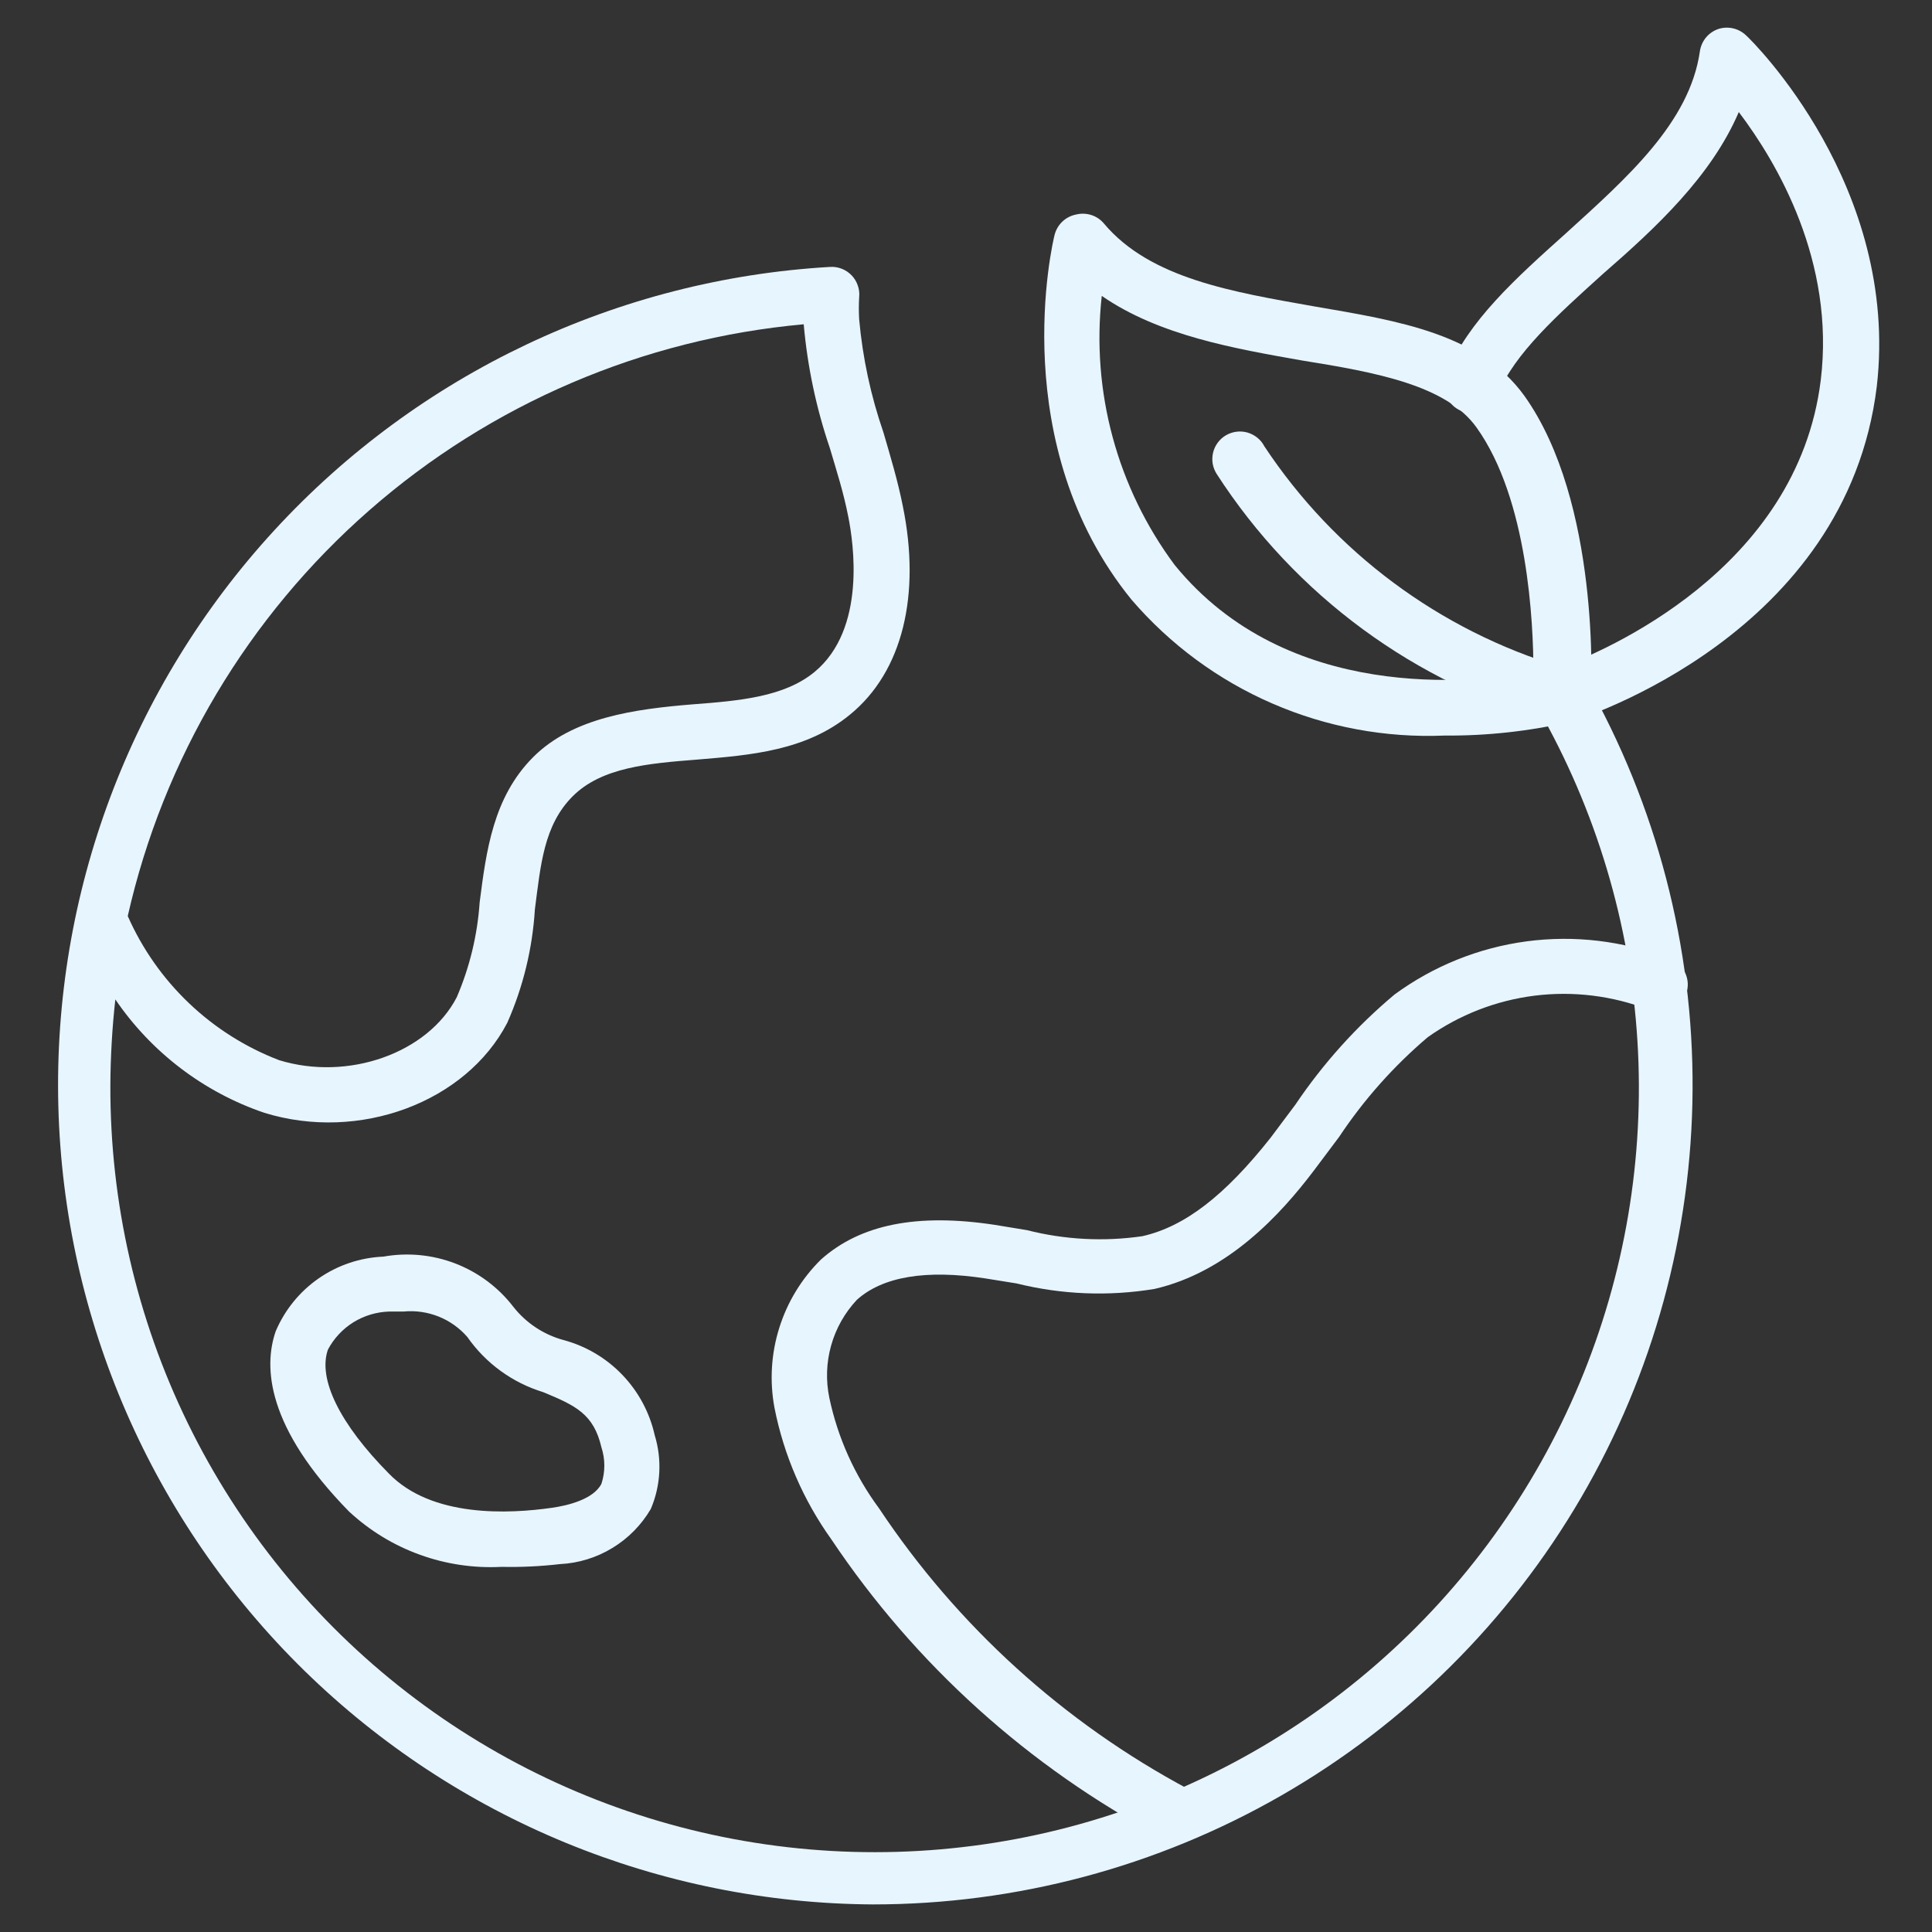
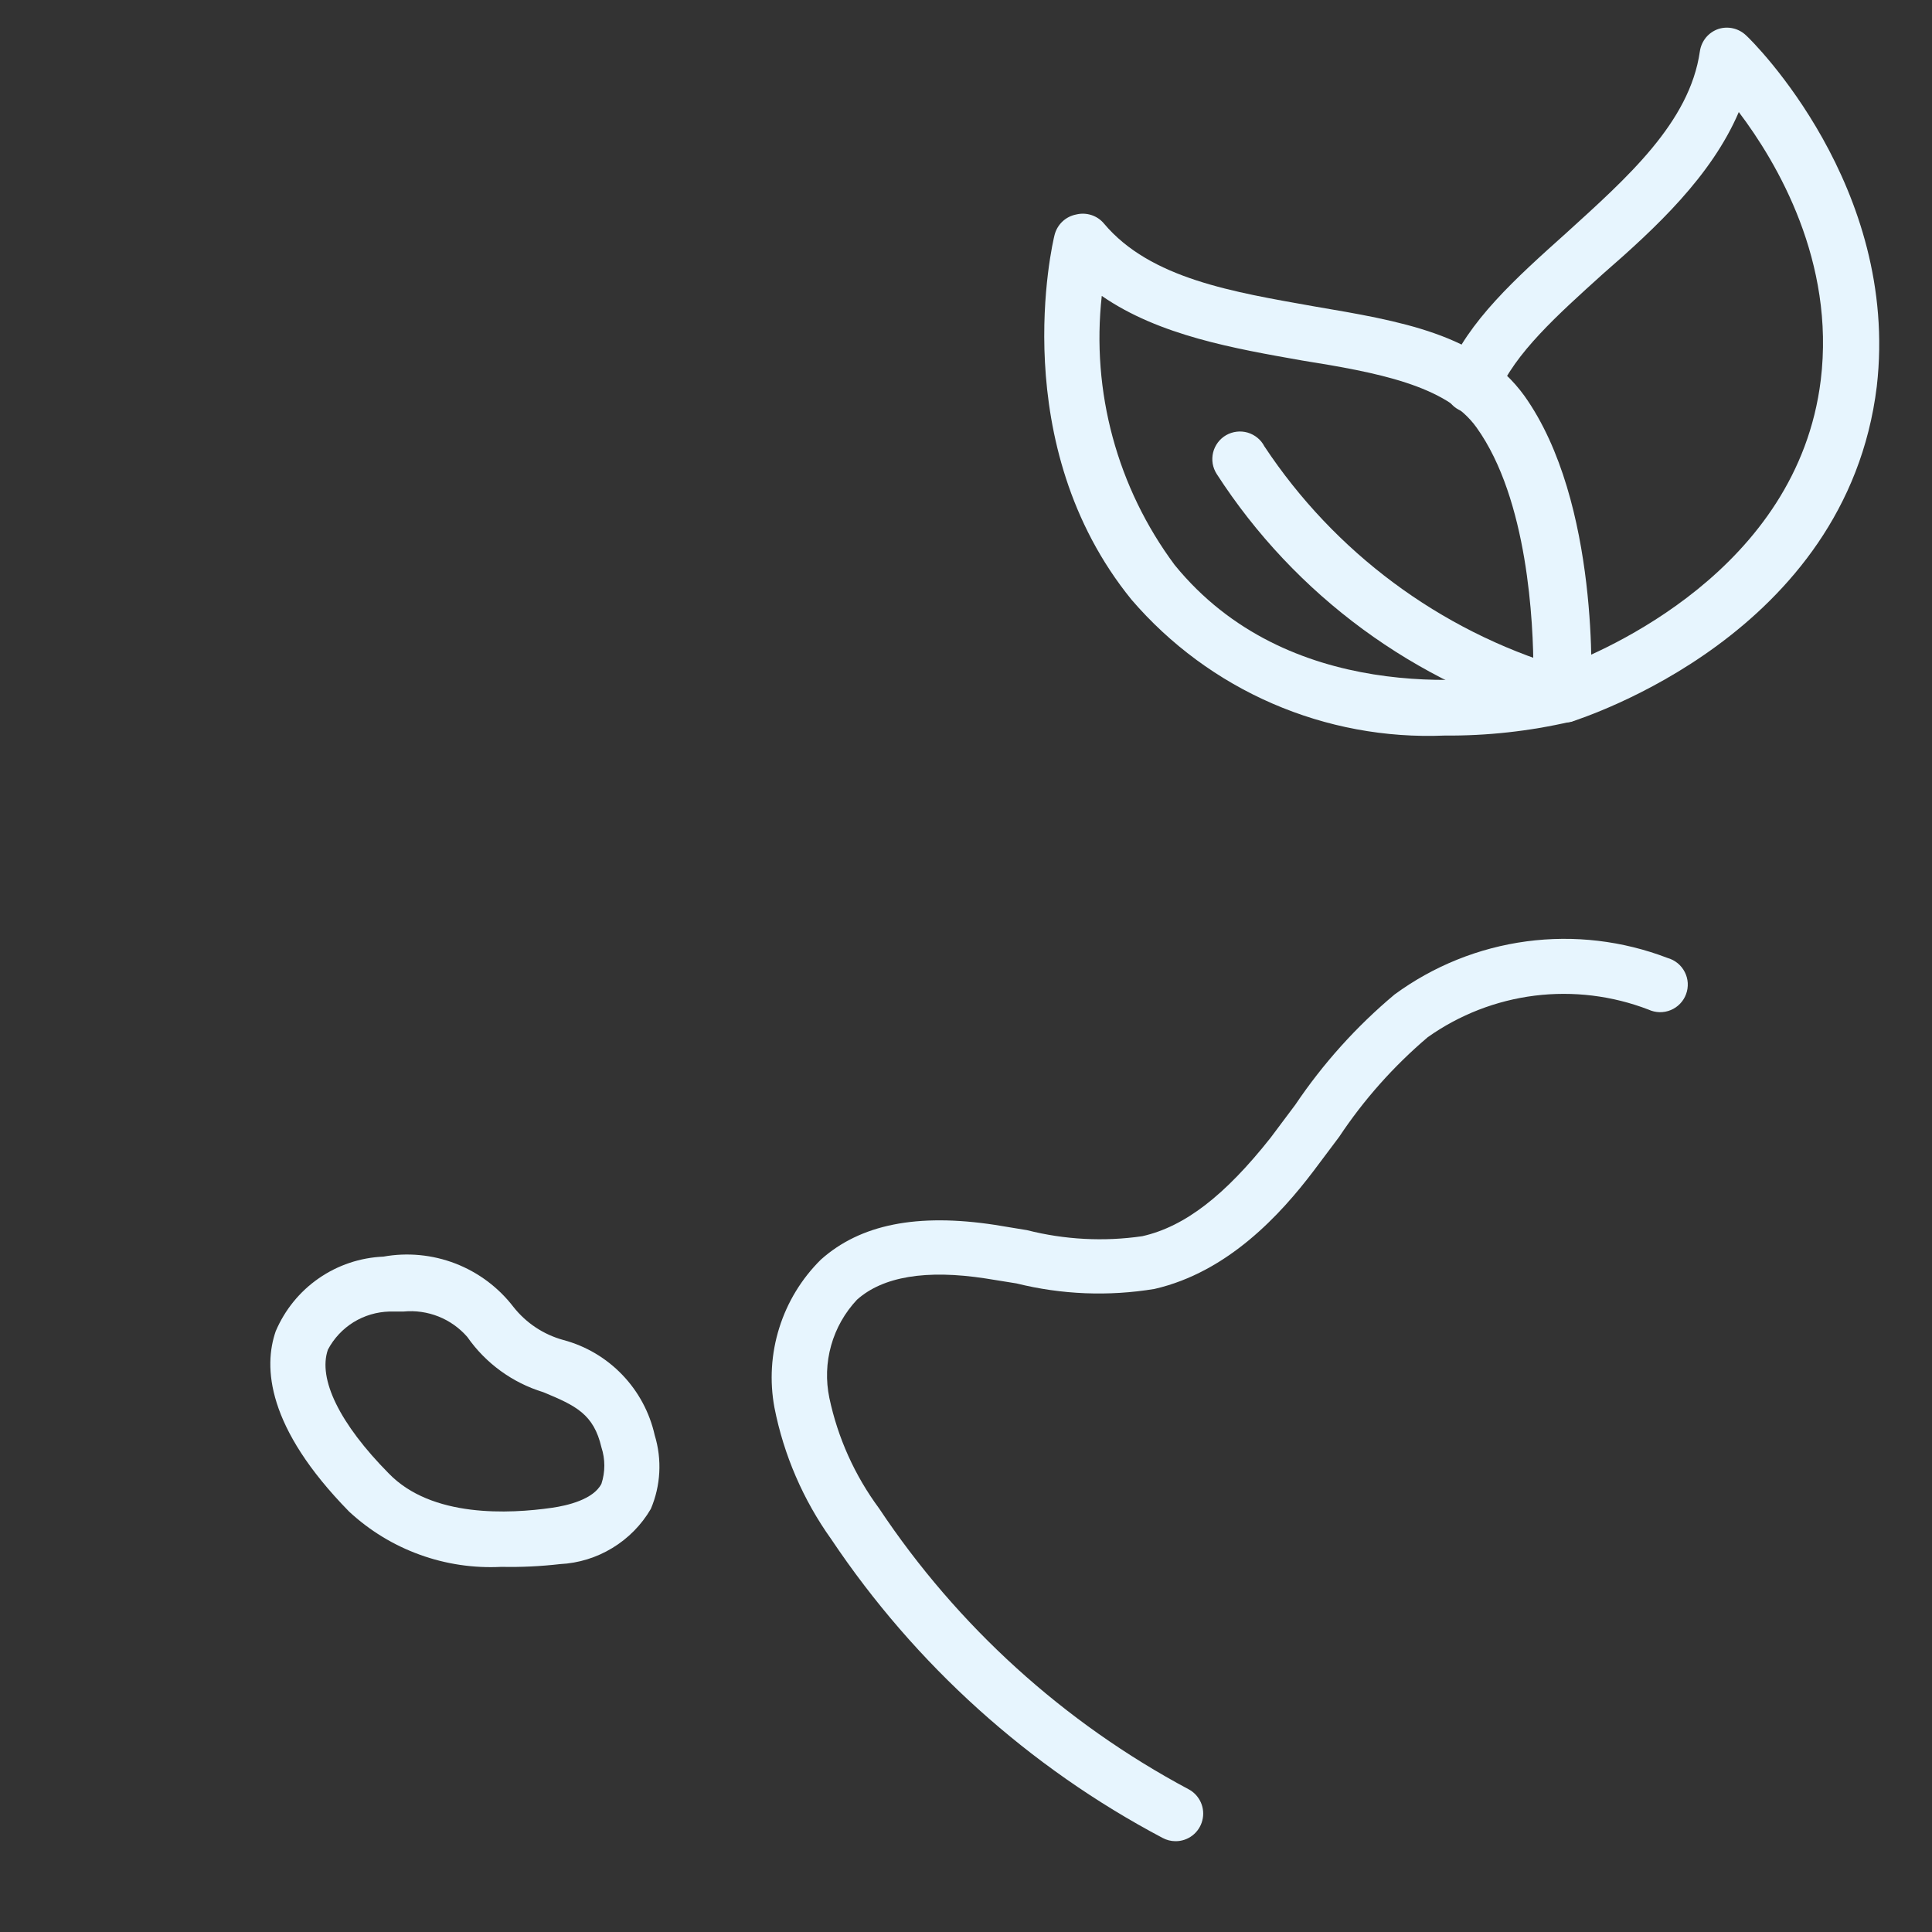
<svg xmlns="http://www.w3.org/2000/svg" width="40" height="40" viewBox="0 0 40 40" fill="none">
  <rect x="0" y="0" width="40" height="40" fill="#333333" stroke="none" />
-   <path d="M18.074 39.429C13.667 39.404 9.443 37.666 6.295 34.583C3.148 31.499 1.323 27.311 1.208 22.906C1.093 18.501 2.696 14.224 5.679 10.98C8.661 7.736 12.789 5.78 17.188 5.526C17.271 5.521 17.354 5.535 17.43 5.565C17.508 5.596 17.577 5.643 17.634 5.703C17.691 5.763 17.734 5.834 17.76 5.912C17.787 5.99 17.797 6.072 17.788 6.154C17.779 6.307 17.779 6.459 17.788 6.611C17.86 7.41 18.029 8.197 18.291 8.954C18.434 9.446 18.588 9.954 18.691 10.474C19.068 12.309 18.691 13.903 17.6 14.794C16.691 15.543 15.548 15.634 14.44 15.726C13.422 15.806 12.457 15.886 11.857 16.486C11.257 17.086 11.194 17.909 11.074 18.829C11.024 19.639 10.831 20.434 10.502 21.177C9.645 22.823 7.44 23.646 5.474 23.04C4.218 22.613 3.135 21.788 2.388 20.692C2.322 21.282 2.288 21.875 2.285 22.469C2.277 24.896 2.826 27.292 3.892 29.473C4.958 31.653 6.511 33.559 8.431 35.043C10.351 36.528 12.587 37.55 14.966 38.032C17.344 38.514 19.802 38.443 22.149 37.823C24.495 37.203 26.668 36.052 28.498 34.458C30.328 32.865 31.768 30.871 32.705 28.632C33.641 26.394 34.051 23.969 33.901 21.547C33.751 19.125 33.045 16.769 31.84 14.663C31.764 14.531 31.744 14.374 31.783 14.228C31.823 14.081 31.919 13.956 32.051 13.88C32.183 13.804 32.339 13.784 32.486 13.824C32.633 13.863 32.758 13.96 32.834 14.091C34.298 16.673 35.06 19.593 35.043 22.56C35.026 25.527 34.231 28.439 32.737 31.003C31.243 33.567 29.103 35.694 26.53 37.173C23.957 38.651 21.041 39.429 18.074 39.429ZM2.645 18.966C2.945 19.645 3.375 20.258 3.913 20.77C4.45 21.282 5.084 21.683 5.777 21.949C7.205 22.389 8.857 21.806 9.457 20.646C9.725 20.022 9.885 19.357 9.931 18.68C10.068 17.611 10.211 16.509 11.034 15.68C11.857 14.851 13.154 14.68 14.337 14.583C15.314 14.509 16.234 14.429 16.862 13.914C17.942 13.023 17.668 11.234 17.565 10.709C17.462 10.183 17.325 9.766 17.182 9.28C16.899 8.45 16.717 7.588 16.64 6.714C13.311 7.014 10.163 8.361 7.649 10.563C5.134 12.764 3.382 15.706 2.645 18.966Z" fill="#E7F5FE" />
  <path d="M24.337 38.12C24.243 38.12 24.151 38.096 24.068 38.051C21.306 36.591 18.949 34.466 17.211 31.869C16.629 31.055 16.227 30.125 16.034 29.143C15.932 28.593 15.966 28.026 16.134 27.492C16.301 26.958 16.596 26.474 16.994 26.08C17.811 25.349 18.988 25.114 20.6 25.36L21.263 25.469C22.043 25.667 22.855 25.71 23.651 25.594C24.537 25.394 25.366 24.743 26.303 23.56L26.817 22.874C27.392 22.02 28.084 21.25 28.874 20.589C29.678 20 30.616 19.622 31.604 19.49C32.591 19.358 33.596 19.477 34.526 19.834C34.602 19.855 34.672 19.892 34.734 19.942C34.795 19.992 34.845 20.054 34.881 20.125C34.917 20.195 34.938 20.272 34.943 20.351C34.947 20.43 34.936 20.509 34.908 20.583C34.881 20.657 34.839 20.724 34.784 20.781C34.729 20.838 34.663 20.883 34.59 20.913C34.517 20.943 34.438 20.958 34.359 20.956C34.281 20.954 34.203 20.936 34.131 20.903C33.381 20.614 32.571 20.515 31.774 20.614C30.976 20.714 30.216 21.009 29.56 21.474C28.855 22.073 28.237 22.767 27.726 23.537L27.194 24.246C26.514 25.143 25.423 26.337 23.903 26.686C22.952 26.843 21.98 26.804 21.046 26.572L20.405 26.469C19.177 26.28 18.28 26.429 17.743 26.909C17.491 27.177 17.307 27.502 17.208 27.856C17.108 28.21 17.096 28.583 17.171 28.943C17.346 29.77 17.697 30.549 18.2 31.229C19.823 33.668 22.026 35.667 24.611 37.046C24.723 37.106 24.812 37.203 24.863 37.319C24.914 37.436 24.925 37.566 24.893 37.69C24.862 37.813 24.79 37.923 24.689 38.001C24.588 38.079 24.464 38.121 24.337 38.12Z" fill="#E7F5FE" />
  <path d="M10.383 32.44C9.808 32.47 9.232 32.385 8.69 32.188C8.148 31.992 7.652 31.689 7.229 31.297C5.515 29.549 5.452 28.297 5.709 27.56C5.897 27.119 6.205 26.739 6.6 26.466C6.994 26.193 7.458 26.037 7.938 26.017C8.438 25.927 8.954 25.977 9.429 26.16C9.904 26.344 10.319 26.654 10.629 27.057C10.892 27.391 11.254 27.631 11.663 27.743C12.129 27.867 12.551 28.117 12.884 28.464C13.218 28.812 13.45 29.244 13.555 29.714C13.709 30.216 13.68 30.757 13.475 31.24C13.281 31.572 13.007 31.85 12.679 32.049C12.351 32.249 11.978 32.364 11.595 32.383C11.193 32.429 10.788 32.449 10.383 32.44ZM8.355 27.154H8.063C7.8 27.161 7.543 27.237 7.319 27.375C7.095 27.514 6.912 27.71 6.789 27.943C6.578 28.549 7.035 29.48 8.046 30.503C8.938 31.429 10.549 31.343 11.429 31.217C11.743 31.172 12.286 31.046 12.452 30.72C12.532 30.475 12.532 30.211 12.452 29.966C12.292 29.28 11.926 29.103 11.246 28.823C10.609 28.628 10.056 28.226 9.675 27.68C9.513 27.494 9.308 27.348 9.079 27.257C8.849 27.166 8.601 27.13 8.355 27.154Z" fill="#E7F5FE" />
  <path d="M29.909 15.229C28.686 15.28 27.468 15.054 26.346 14.567C25.223 14.081 24.226 13.345 23.428 12.417C20.817 9.206 21.788 5.04 21.834 4.863C21.861 4.757 21.918 4.66 21.998 4.585C22.078 4.51 22.178 4.46 22.286 4.44C22.389 4.415 22.497 4.42 22.598 4.453C22.699 4.486 22.789 4.547 22.857 4.629C23.817 5.772 25.537 6.046 27.206 6.343C28.983 6.646 30.634 6.914 31.56 8.194C33.131 10.4 32.949 14.257 32.937 14.417C32.931 14.538 32.888 14.655 32.812 14.749C32.735 14.844 32.631 14.912 32.514 14.943C31.66 15.14 30.785 15.236 29.909 15.229ZM22.811 6.126C22.591 8.107 23.131 10.098 24.32 11.697C26.646 14.554 30.509 14.143 31.748 13.914C31.748 12.897 31.634 10.337 30.571 8.852C29.948 7.977 28.491 7.709 26.954 7.463C25.566 7.217 24 6.949 22.811 6.126Z" fill="#E7F5FE" />
  <path d="M32.337 14.954C32.286 14.963 32.234 14.963 32.183 14.954C29.3 14.155 26.811 12.325 25.189 9.811C25.148 9.746 25.12 9.674 25.107 9.598C25.095 9.522 25.098 9.444 25.116 9.369C25.134 9.294 25.168 9.224 25.214 9.162C25.26 9.1 25.318 9.049 25.385 9.01C25.452 8.972 25.526 8.947 25.602 8.938C25.679 8.928 25.756 8.935 25.83 8.956C25.904 8.978 25.973 9.014 26.033 9.063C26.093 9.111 26.142 9.172 26.177 9.24C27.63 11.435 29.805 13.053 32.326 13.811C33.172 13.497 37.212 11.811 37.697 7.869C37.995 5.417 36.8 3.377 36 2.32C35.429 3.651 34.286 4.714 33.189 5.669C32.246 6.52 31.355 7.32 31.012 8.16C30.987 8.234 30.947 8.302 30.895 8.36C30.843 8.418 30.779 8.465 30.709 8.497C30.638 8.53 30.561 8.548 30.483 8.549C30.405 8.551 30.328 8.537 30.255 8.508C30.183 8.478 30.117 8.435 30.063 8.379C30.008 8.323 29.965 8.257 29.937 8.185C29.909 8.112 29.896 8.034 29.899 7.956C29.902 7.878 29.921 7.802 29.954 7.731C30.395 6.646 31.383 5.76 32.429 4.823C33.686 3.68 34.983 2.537 35.194 1.063C35.209 0.958 35.253 0.859 35.32 0.777C35.388 0.695 35.477 0.634 35.577 0.6C35.676 0.568 35.781 0.564 35.881 0.587C35.982 0.61 36.074 0.66 36.149 0.731C36.292 0.857 39.332 3.869 38.857 8C38.229 13.143 32.772 14.857 32.537 14.943C32.472 14.958 32.404 14.962 32.337 14.954Z" fill="#E7F5FE" />
</svg>